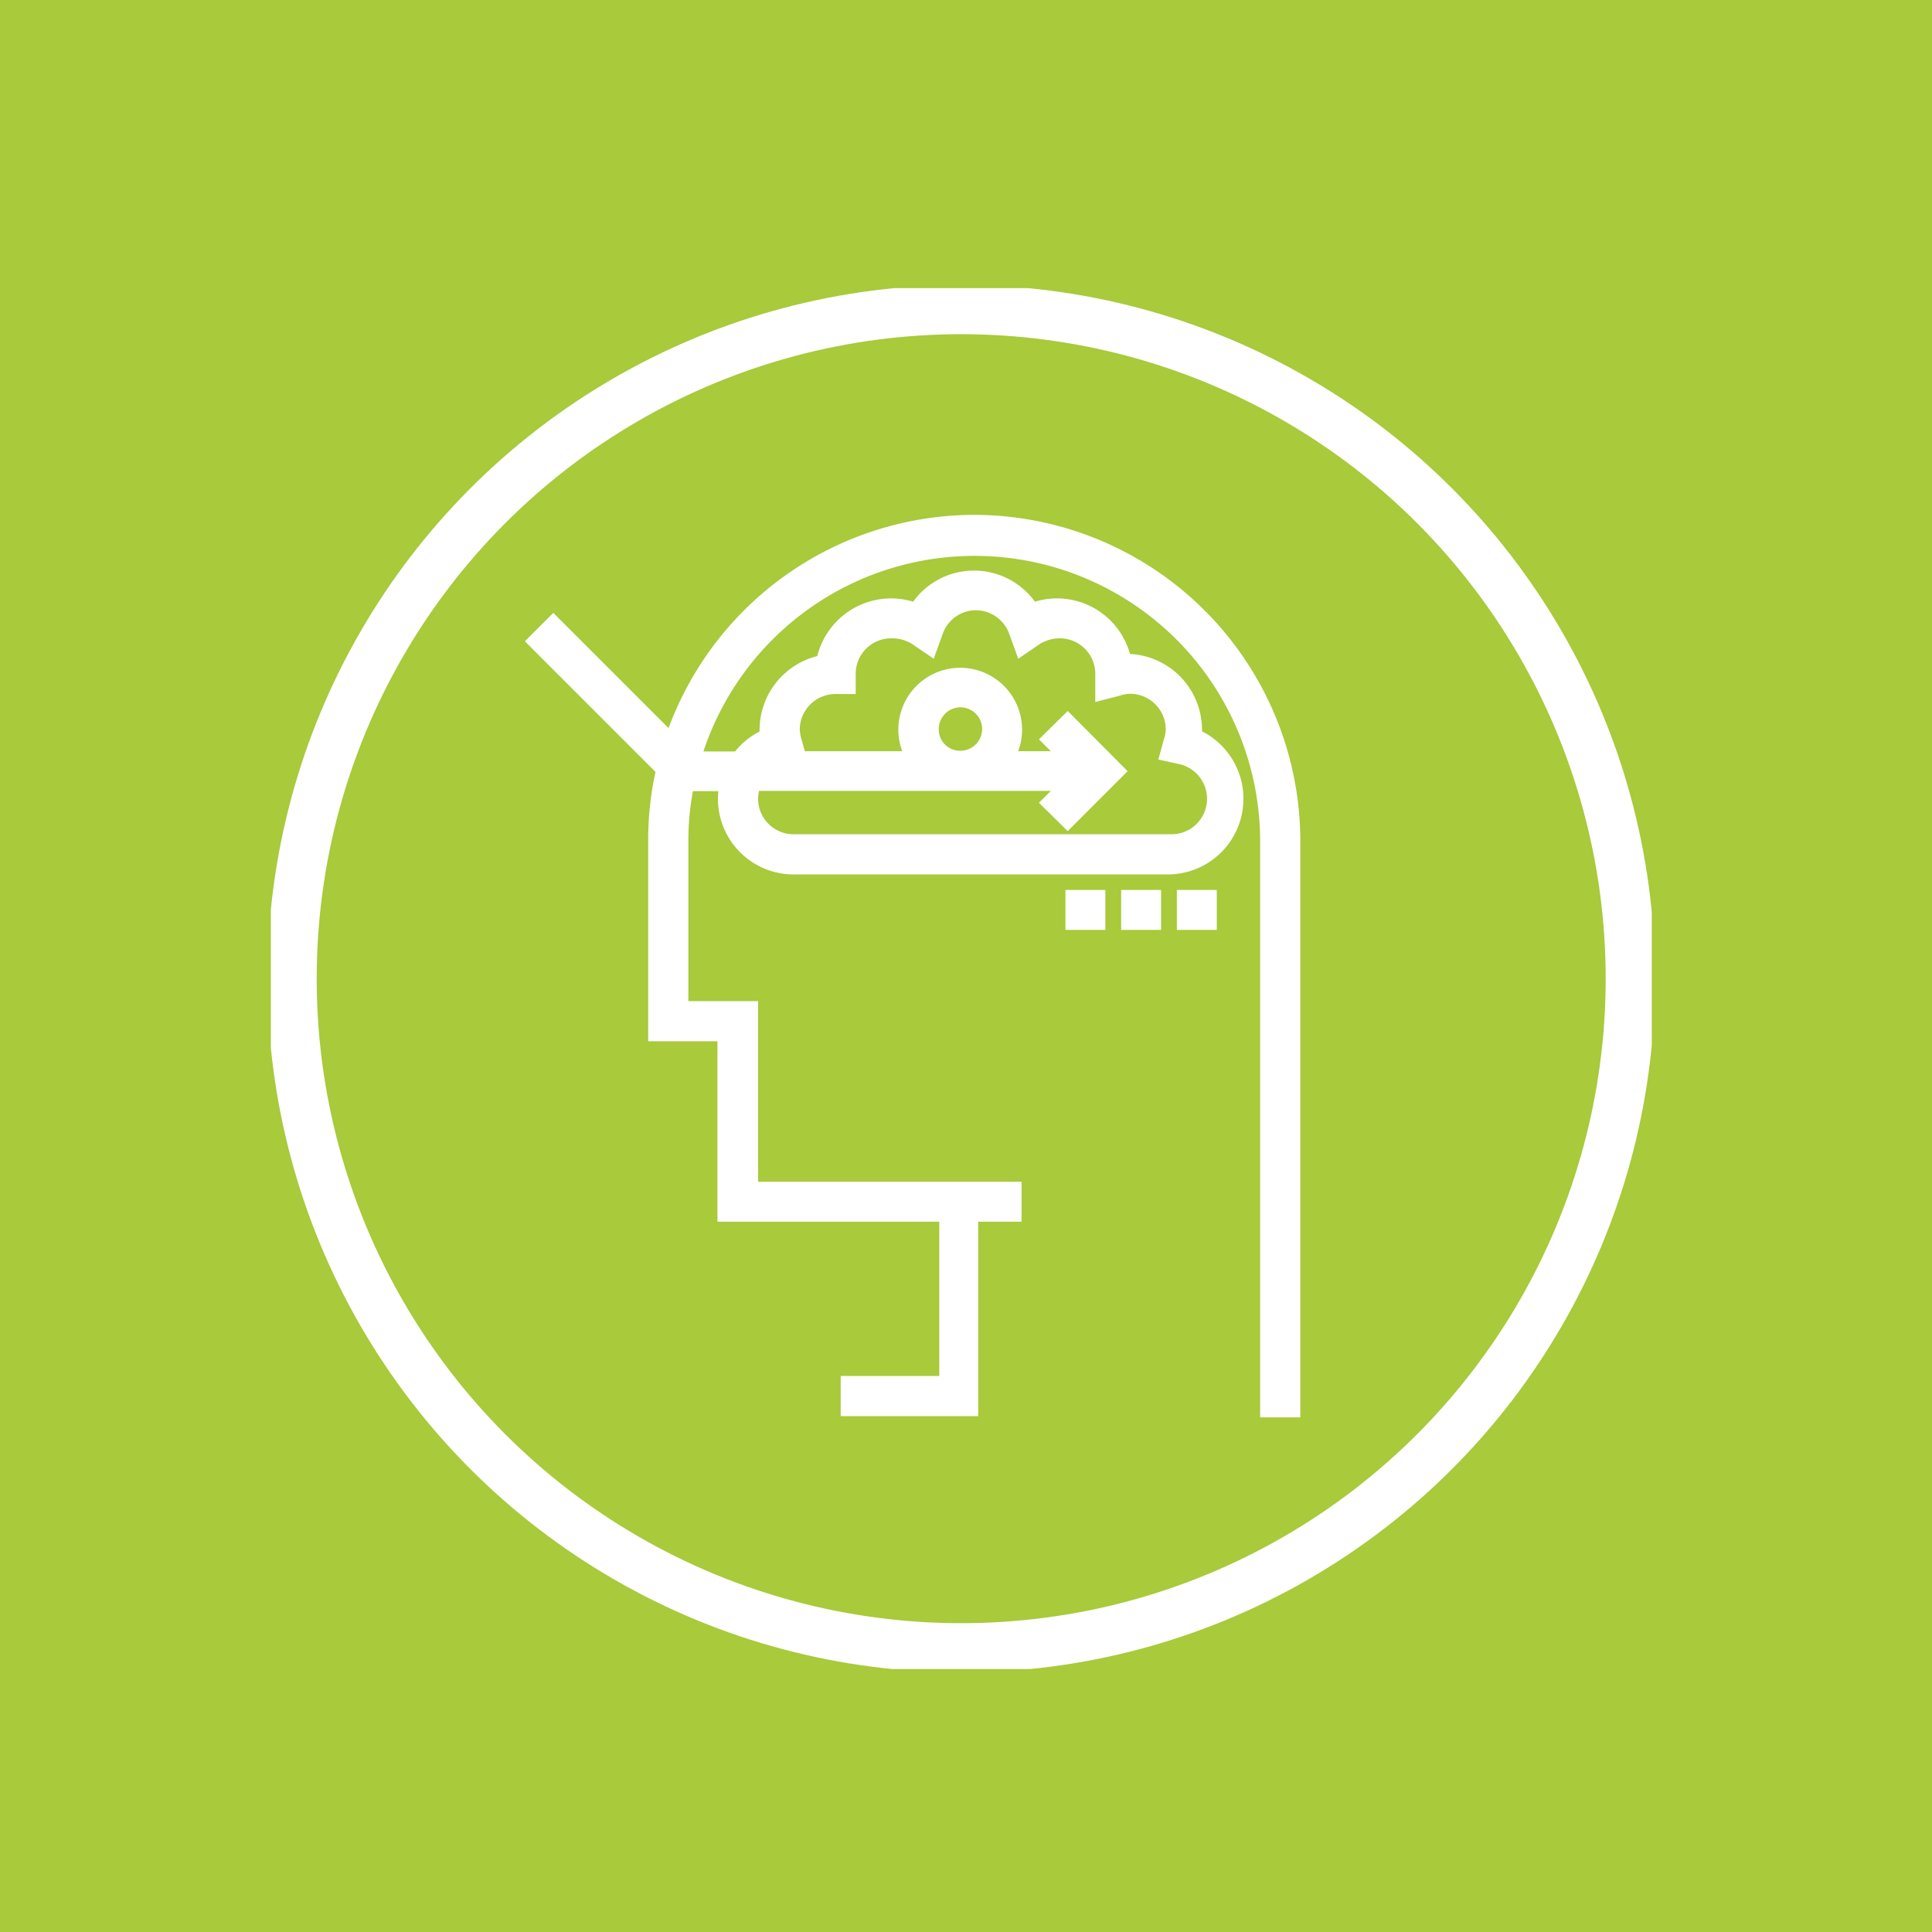
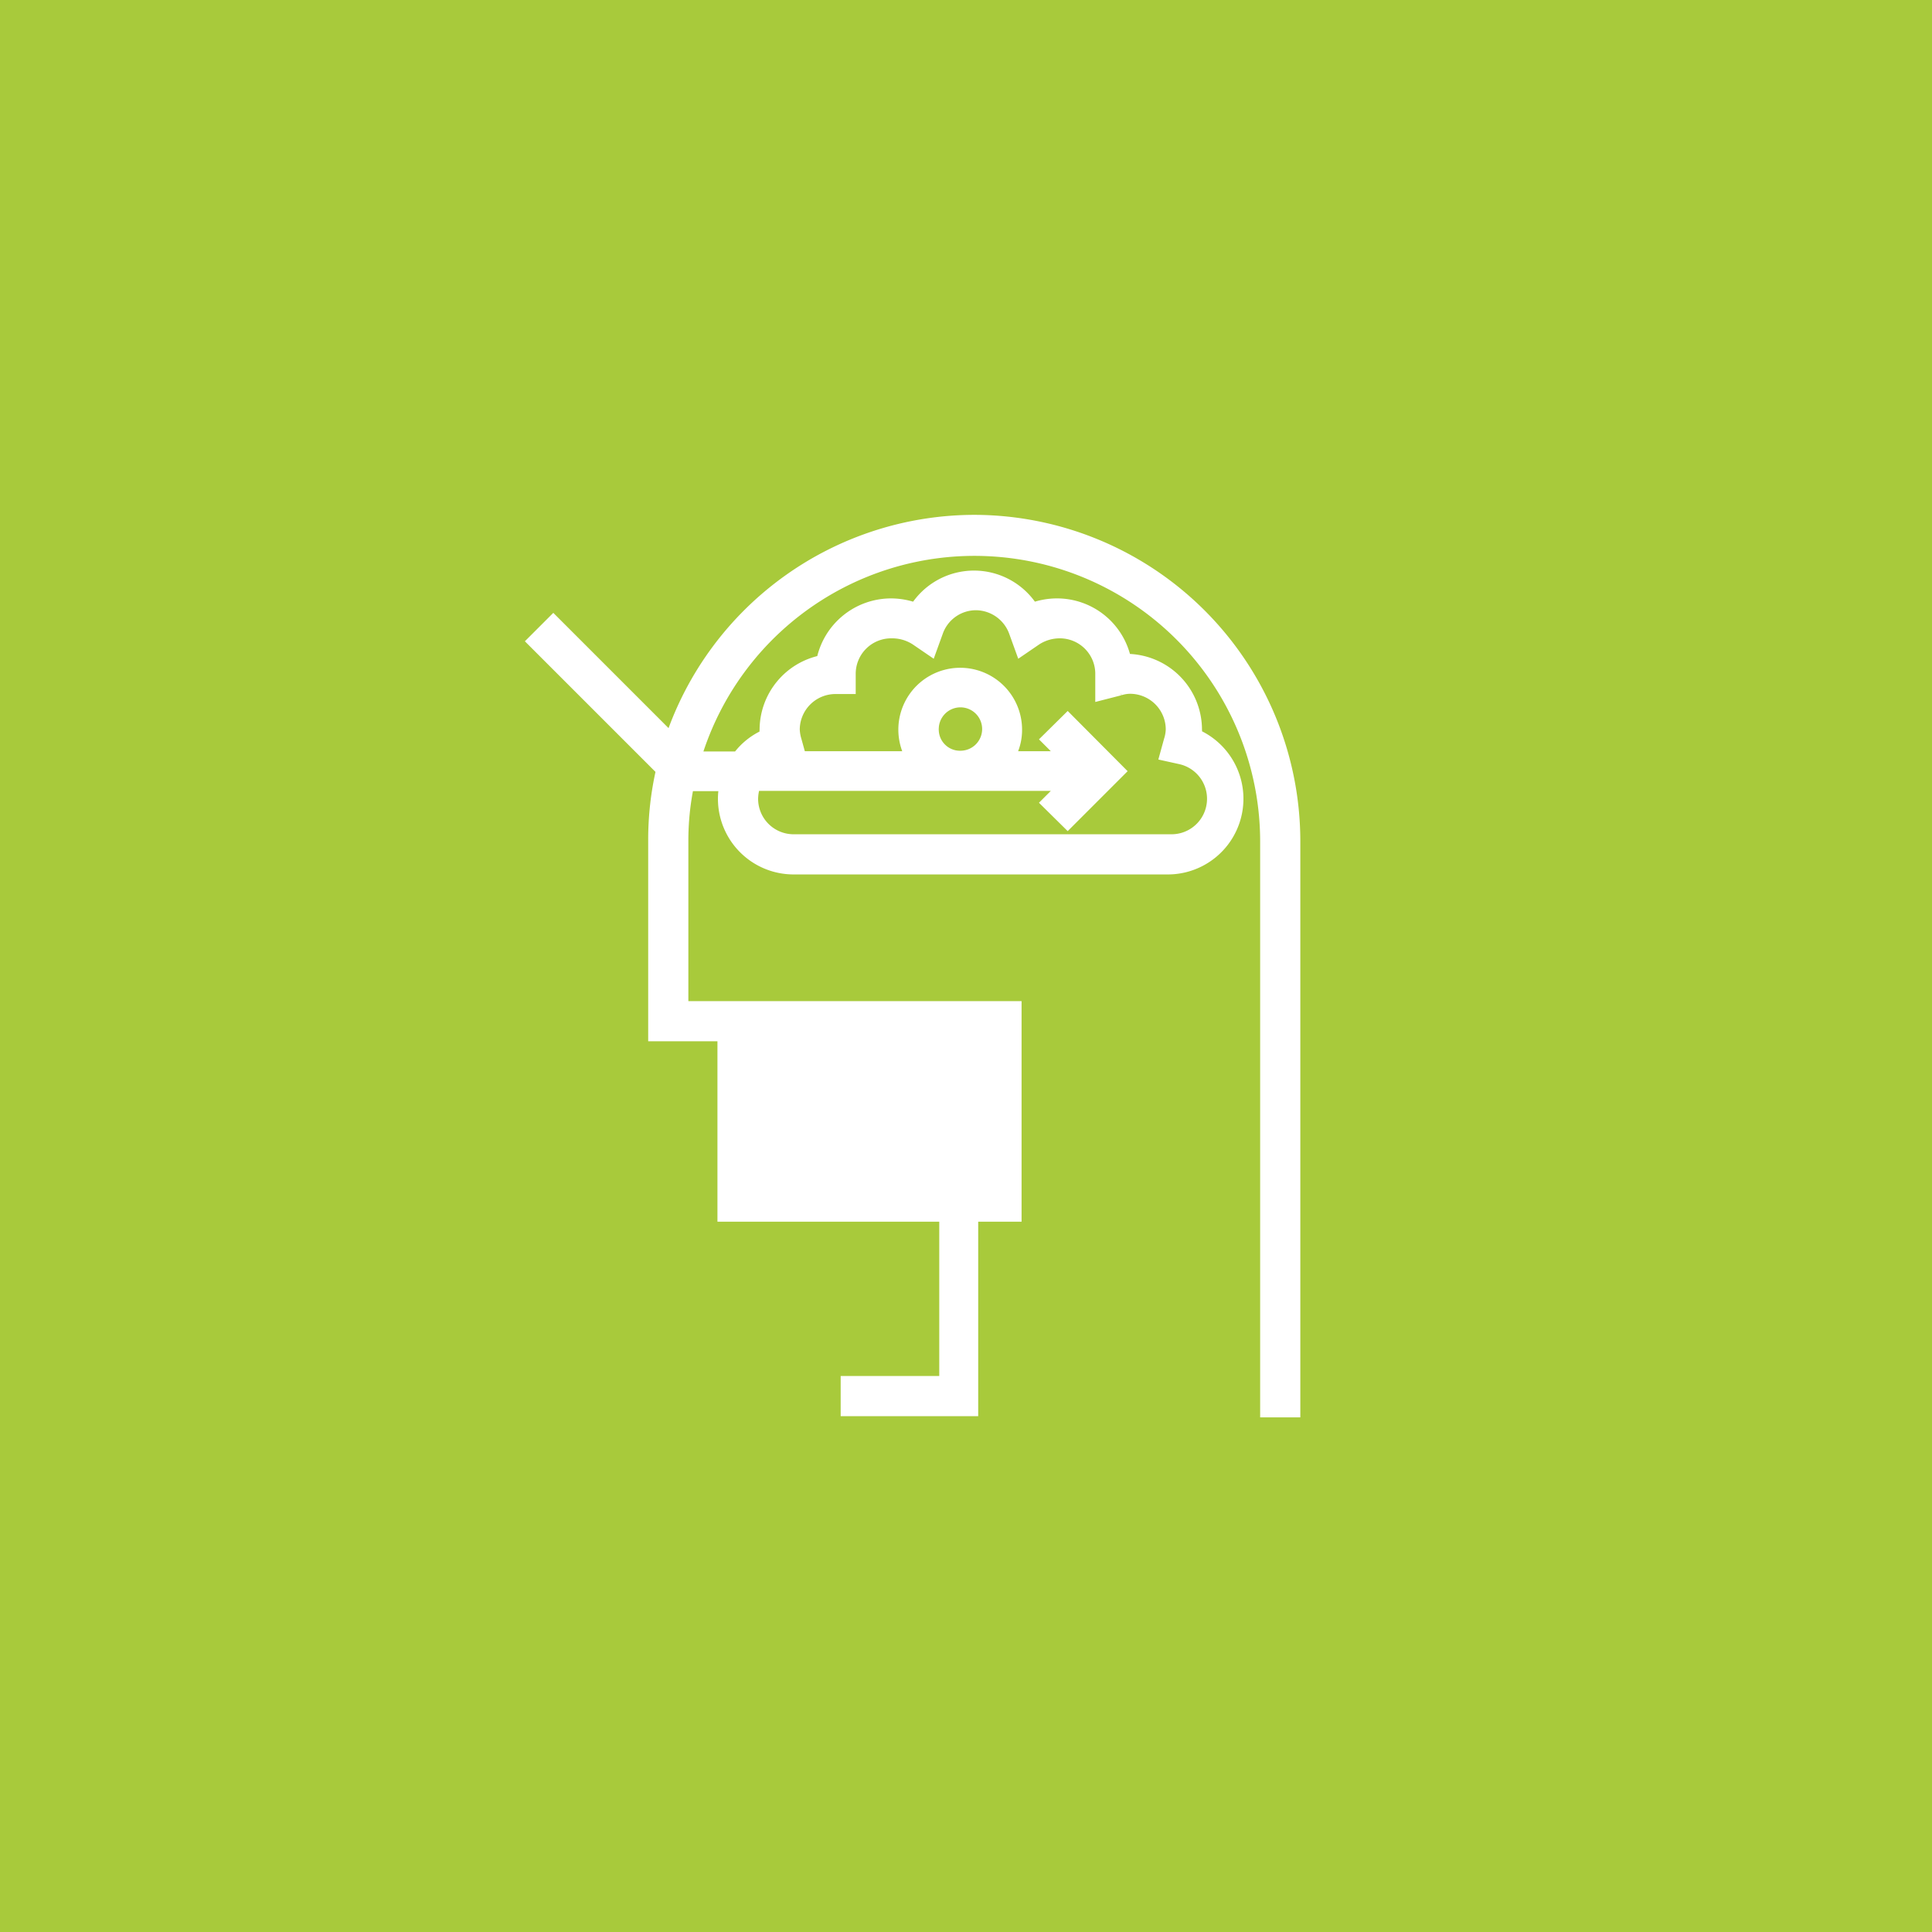
<svg xmlns="http://www.w3.org/2000/svg" width="78.39" height="78.39" viewBox="0 0 78.39 78.39">
  <defs>
    <style>.cls-1,.cls-5{fill:none;}.cls-2{fill:#a8ca3b;}.cls-3{fill:#fff;stroke-width:0.5px;}.cls-3,.cls-5{stroke:#fff;}.cls-4{clip-path:url(#clip-path);}.cls-5{stroke-width:2px;}</style>
    <clipPath id="clip-path">
-       <rect class="cls-1" x="10.99" y="11.69" width="56.03" height="56.03" />
-     </clipPath>
+       </clipPath>
  </defs>
  <g id="Layer_2" data-name="Layer 2">
    <g id="Layer_1-2" data-name="Layer 1">
      <rect class="cls-2" width="78.39" height="78.39" />
      <g id="Page-1">
        <g id="Autism101">
          <g id="Group-13">
-             <path id="Shape" class="cls-3" d="M39.53,21.14A13,13,0,0,0,27.23,30l-4.78-4.78-.8.8,5.22,5.22a12.61,12.61,0,0,0-.32,2.84V42h2.81v7.32h9v6.76h-4v1.13h5.08V49.32H41.2V48.2H30.51V40.87H27.68V34.11a11.18,11.18,0,0,1,.23-2.26h1.53a2.69,2.69,0,0,0-.06.57,2.82,2.82,0,0,0,2.81,2.81H47.41a2.82,2.82,0,0,0,1.11-5.4,1.85,1.85,0,0,0,0-.23,2.83,2.83,0,0,0-2.87-2.82,2.82,2.82,0,0,0-2.76-2.25,2.87,2.87,0,0,0-1,.18,2.8,2.8,0,0,0-4.74,0,2.91,2.91,0,0,0-1-.18,2.84,2.84,0,0,0-2.78,2.3,2.84,2.84,0,0,0-2.3,2.78,1.77,1.77,0,0,0,0,.23,2.75,2.75,0,0,0-1.12.9H28.2a11.84,11.84,0,0,1,23.18,3.39V57.26h1.13V34.11A13,13,0,0,0,39.53,21.14Zm-7.09,9.5-.16-.58a1.78,1.78,0,0,1-.08-.46,1.7,1.7,0,0,1,1.7-1.69h.57v-.57a1.69,1.69,0,0,1,1.69-1.69,1.79,1.79,0,0,1,1,.28l.6.41.25-.69a1.68,1.68,0,0,1,1.59-1.14,1.7,1.7,0,0,1,1.59,1.14l.25.69.6-.41a1.79,1.79,0,0,1,.95-.28,1.69,1.69,0,0,1,1.7,1.65l0,.86.74-.19a1.38,1.38,0,0,1,.43-.07,1.7,1.7,0,0,1,1.69,1.7,1.65,1.65,0,0,1-.08.45l-.16.58.59.13a1.69,1.69,0,0,1-.35,3.34H32.2a1.69,1.69,0,0,1-1.69-1.69,1.85,1.85,0,0,1,.1-.57H43.24l-.73.73.81.8,2.08-2.08L43.32,29.2l-.81.8.73.73H40.91a2.14,2.14,0,0,0,.31-1.12A2.26,2.26,0,1,0,37,30.73H32Zm5.4-1.05A1.13,1.13,0,1,1,39,30.71,1.11,1.11,0,0,1,37.84,29.59Z" />
-             <rect id="Rectangle-path" class="cls-3" x="43.48" y="36.36" width="1.12" height="1.12" />
-             <rect id="Rectangle-path-2" data-name="Rectangle-path" class="cls-3" x="45.74" y="36.36" width="1.12" height="1.12" />
-             <rect id="Rectangle-path-3" data-name="Rectangle-path" class="cls-3" x="48" y="36.36" width="1.12" height="1.12" />
+             <path id="Shape" class="cls-3" d="M39.53,21.14A13,13,0,0,0,27.23,30l-4.78-4.78-.8.8,5.22,5.22a12.61,12.61,0,0,0-.32,2.84V42h2.81v7.32h9v6.76h-4v1.13h5.08V49.32H41.2V48.2V40.87H27.68V34.11a11.18,11.18,0,0,1,.23-2.26h1.53a2.69,2.69,0,0,0-.06.57,2.82,2.82,0,0,0,2.81,2.81H47.41a2.82,2.82,0,0,0,1.11-5.4,1.85,1.85,0,0,0,0-.23,2.83,2.83,0,0,0-2.87-2.82,2.82,2.82,0,0,0-2.76-2.25,2.87,2.87,0,0,0-1,.18,2.8,2.8,0,0,0-4.74,0,2.91,2.91,0,0,0-1-.18,2.84,2.84,0,0,0-2.78,2.3,2.84,2.84,0,0,0-2.3,2.78,1.77,1.77,0,0,0,0,.23,2.75,2.75,0,0,0-1.12.9H28.2a11.84,11.84,0,0,1,23.18,3.39V57.26h1.13V34.11A13,13,0,0,0,39.53,21.14Zm-7.09,9.5-.16-.58a1.78,1.78,0,0,1-.08-.46,1.7,1.7,0,0,1,1.7-1.69h.57v-.57a1.69,1.69,0,0,1,1.69-1.69,1.79,1.79,0,0,1,1,.28l.6.41.25-.69a1.68,1.68,0,0,1,1.59-1.14,1.7,1.7,0,0,1,1.59,1.14l.25.69.6-.41a1.79,1.79,0,0,1,.95-.28,1.69,1.69,0,0,1,1.7,1.65l0,.86.74-.19a1.38,1.38,0,0,1,.43-.07,1.7,1.7,0,0,1,1.69,1.7,1.65,1.65,0,0,1-.08.45l-.16.58.59.13a1.69,1.69,0,0,1-.35,3.34H32.2a1.69,1.69,0,0,1-1.69-1.69,1.85,1.85,0,0,1,.1-.57H43.24l-.73.73.81.8,2.08-2.08L43.32,29.2l-.81.8.73.73H40.91a2.14,2.14,0,0,0,.31-1.12A2.26,2.26,0,1,0,37,30.73H32Zm5.4-1.05A1.13,1.13,0,1,1,39,30.71,1.11,1.11,0,0,1,37.84,29.59Z" />
          </g>
        </g>
      </g>
      <g class="cls-4">
-         <circle class="cls-5" cx="39" cy="39.71" r="27.15" />
-       </g>
+         </g>
    </g>
  </g>
</svg>